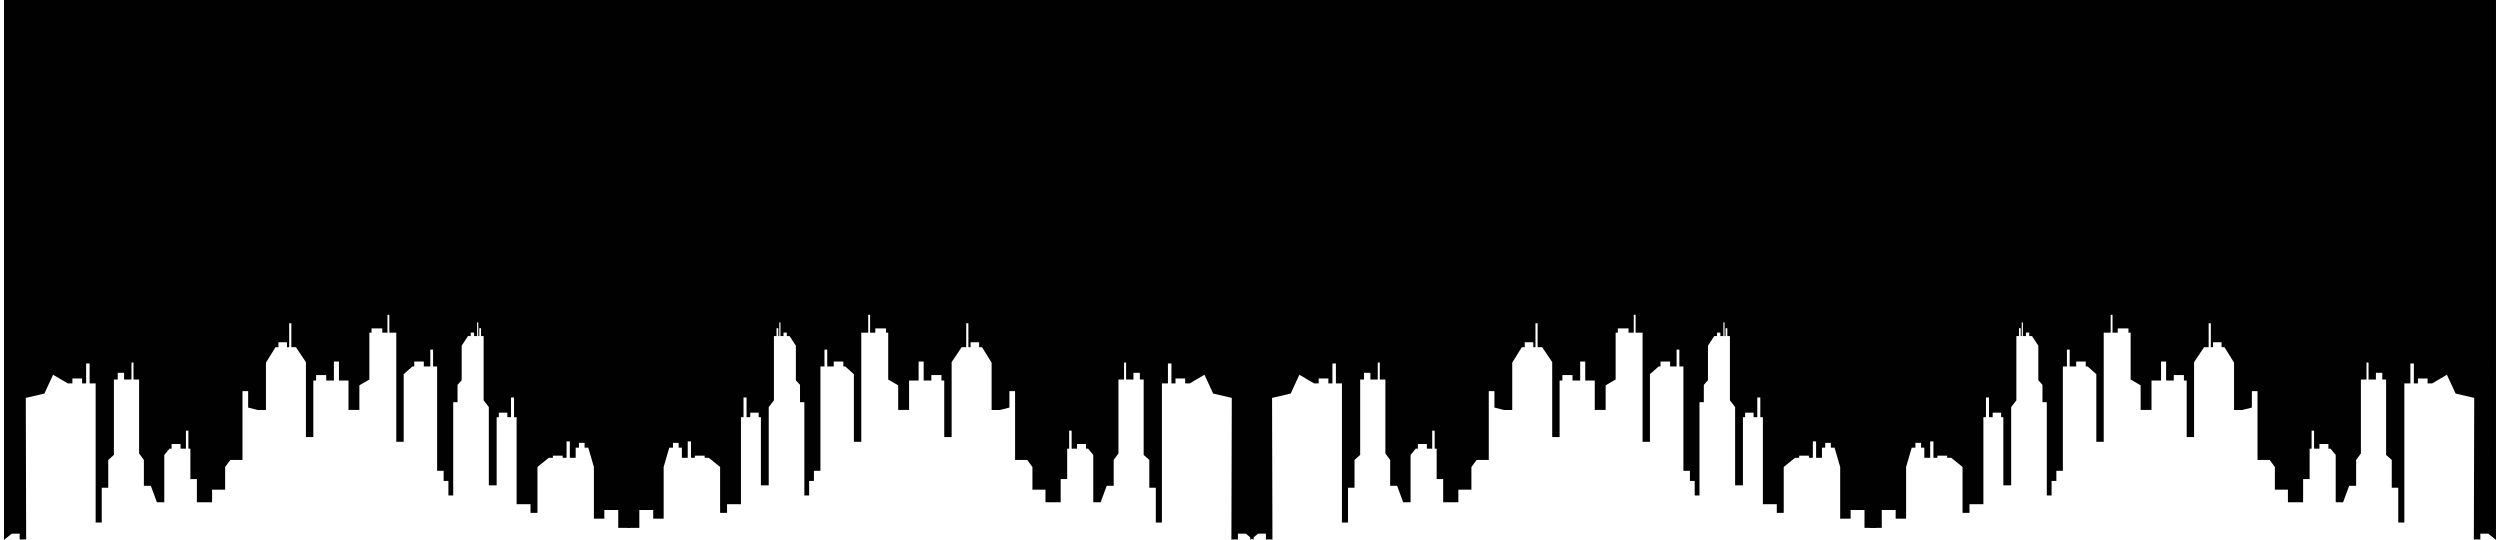
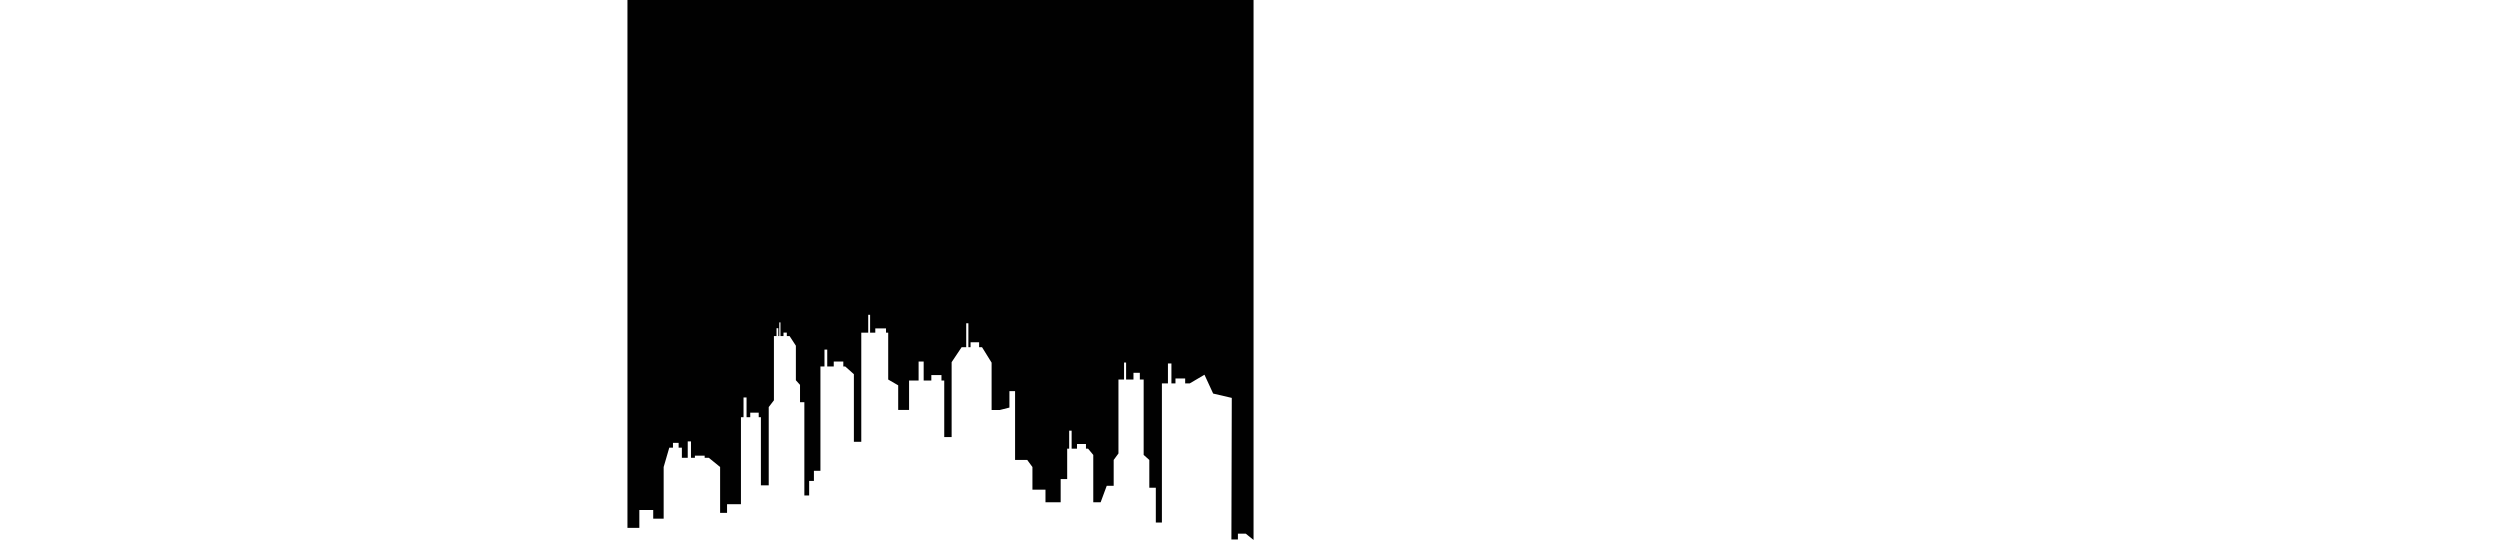
<svg xmlns="http://www.w3.org/2000/svg" id="Skyline66e9ace176fd2" viewBox="0 0 1102.34 238.84" aria-hidden="true" width="1102px" height="238px">
  <defs>
    <linearGradient class="cerosgradient" data-cerosgradient="true" id="CerosGradient_id20a6efa3e" gradientUnits="userSpaceOnUse" x1="50%" y1="100%" x2="50%" y2="0%">
      <stop offset="0%" stop-color="#d1d1d1" />
      <stop offset="100%" stop-color="#d1d1d1" />
    </linearGradient>
    <linearGradient />
    <style>.cls-1-66e9ace176fd2{fill:#010101;}</style>
  </defs>
-   <path class="cls-1-66e9ace176fd2" d="M830.64,233.5v-7.91h6.14v3.84s4.62,0,4.62,0v-22.85s2.49-8.56,2.49-8.56h1.63s0-2.12,0-2.12h2.5v2.12s1.44,0,1.44,0v4.49s2.59,0,2.59,0v-7.24h1.44v7.24s1.73,0,1.73,0v-.94h4.32v.94s1.83,0,1.83,0l5,4.07v20.29s3.07,0,3.07,0v-3.84h6.15s0-38.47,0-38.47h1.14v-8.74h1.34v8.74s1.63,0,1.63,0v-2.01h3.75v2.01s.97,0,.97,0v30.13s3.46,0,3.46,0v-34.62s2.3-2.99,2.3-2.99v-28.42h1.15s0-3.47,0-3.47h.77v3.47s.45,0,.45,0v-6.04h.52v6.04s1.34,0,1.34,0v-1.52h1.47v1.52s1.23,0,1.23,0l2.78,4.27v15.28s1.83,2.03,1.83,2.03v7.69s1.92,0,1.92,0v41.24s2.12,0,2.12,0v-6.41h2.11s0-4.49,0-4.49h2.88s0-46.16,0-46.16h1.79s0-7.46,0-7.46h1.22v7.46s2.88,0,2.88,0v-2.19h4.23v2.19s.84,0,.84,0l3.84,3.42v29.92s3.27,0,3.27,0v-48.29h3.07s0-7.89,0-7.89h.83v7.89s2.3,0,2.3,0v-1.9h4.74v1.9s.97,0,.97,0v20.73s4.42,2.56,4.42,2.56v10.9s4.81,0,4.81,0v-13.03h4.22s0-8.39,0-8.39h2.24v8.39s3.39,0,3.39,0v-2.4h4.48v2.4s1.23,0,1.23,0v25.01s3.27,0,3.27,0v-33.12s4.42-6.62,4.42-6.62h2.03s0-10.6,0-10.6h.96v10.6s.96,0,.96,0v-2.19h3.78v2.19s1.3,0,1.3,0l4.23,6.83v20.94s3.65,0,3.65,0l4.23-1.07v-7.27h2.5v30.44s5.38,0,5.38,0l2.3,3.13v10.03s5.77,0,5.77,0v5.56s6.72,0,6.72,0v-10.26h2.88s0-13.46,0-13.46h.88v-7.96h1.09v7.96s2.37,0,2.37,0v-2.05h3.97v2.05s.92,0,.92,0l2.31,2.78v20.94s3.26,0,3.26,0l2.69-7.27h3.08s0-11.45,0-11.45l2.11-2.87v-32.7h2.48s0-7.53,0-7.53h.9v7.53s3.26,0,3.26,0v-2.97h2.82v2.97s1.69,0,1.69,0v33.34s2.5,2.23,2.5,2.23v12.3s2.88,0,2.88,0v15.39s2.69,0,2.69,0v-61.54h2.67s0-8.82,0-8.82h1.54v8.82s1.79,0,1.79,0v-2.19h4.29v2.19s2.01,0,2.01,0l6.53-3.85,3.84,8.33,8.24,1.92-.17,62.61h2.88s0-2.56,0-2.56h3.46s3.46,2.78,3.46,2.78V0s-276.96,0-276.96,0v233.5s5.26,0,5.26,0Z" />
-   <path class="cls-1-66e9ace176fd2" d="M823,233.5v-7.91h-6.14v3.84h-4.62v-22.85s-2.49-8.56-2.49-8.56h-1.63s0-2.12,0-2.12h-2.5s0,2.12,0,2.12h-1.44s0,4.49,0,4.49h-2.59s0-7.24,0-7.24h-1.44v7.24h-1.73s0-.94,0-.94h-4.32v.94h-1.83s-5,4.07-5,4.07v20.29h-3.07v-3.84s-6.15,0-6.15,0v-38.47h-1.14v-8.74h-1.34s0,8.74,0,8.74h-1.63v-2.01h-3.75v2.01h-.97v30.13h-3.46s0-34.62,0-34.62l-2.3-2.99v-28.42h-1.15s0-3.47,0-3.47h-.77v3.47h-.45v-6.04h-.52s0,6.04,0,6.04h-1.34s0-1.52,0-1.52h-1.47s0,1.52,0,1.52h-1.23s-2.78,4.27-2.78,4.27v15.28s-1.83,2.03-1.83,2.03v7.69h-1.92v41.24h-2.12v-6.41s-2.11,0-2.11,0v-4.49h-2.88v-46.16h-1.79s0-7.46,0-7.46h-1.22v7.46h-2.88v-2.19h-4.23v2.19h-.84s-3.84,3.42-3.84,3.42v29.92s-3.27,0-3.27,0v-48.29h-3.07v-7.89h-.83s0,7.89,0,7.89h-2.3s0-1.9,0-1.9h-4.74s0,1.9,0,1.9h-.97s0,20.73,0,20.73l-4.42,2.56v10.9h-4.81s0-13.03,0-13.03h-4.22s0-8.39,0-8.39h-2.24v8.39h-3.39v-2.4h-4.48v2.4h-1.23v25.01h-3.27v-33.12l-4.42-6.62h-2.03v-10.6h-.96s0,10.6,0,10.6h-.96s0-2.19,0-2.19h-3.78v2.19h-1.3s-4.23,6.83-4.23,6.83v20.94h-3.65s-4.23-1.07-4.23-1.07v-7.27h-2.5s0,30.44,0,30.44h-5.38s-2.3,3.13-2.3,3.13v10.03s-5.77,0-5.77,0v5.56h-6.72v-10.26h-2.88v-13.46h-.88v-7.96h-1.09s0,7.96,0,7.96h-2.37v-2.05h-3.97s0,2.05,0,2.05h-.92s-2.31,2.78-2.31,2.78v20.94h-3.26s-2.69-7.27-2.69-7.27h-3.08v-11.45s-2.11-2.87-2.11-2.87v-32.7h-2.48v-7.53h-.9v7.53s-3.26,0-3.26,0v-2.97h-2.82s0,2.97,0,2.97h-1.69v33.34l-2.5,2.23v12.3s-2.88,0-2.88,0v15.39h-2.69v-61.54h-2.67v-8.82h-1.54v8.82h-1.79v-2.19h-4.29v2.19s-2.01,0-2.01,0l-6.53-3.85-3.84,8.33-8.24,1.92.17,62.61h-2.88v-2.56h-3.46s-3.46,2.78-3.46,2.78V0h276.96s0,233.5,0,233.5h-5.26Z" />
  <path class="cls-1-66e9ace176fd2" d="M281.04,233.5v-7.91h6.14v3.84s4.62,0,4.62,0v-22.85s2.49-8.56,2.49-8.56h1.63s0-2.12,0-2.12h2.5v2.12s1.44,0,1.44,0v4.49s2.59,0,2.59,0v-7.24h1.44v7.24s1.73,0,1.73,0v-.94h4.32v.94s1.83,0,1.83,0l5,4.07v20.29s3.07,0,3.07,0v-3.84h6.15s0-38.47,0-38.47h1.14v-8.74h1.34v8.74s1.63,0,1.63,0v-2.01h3.75v2.01s.97,0,.97,0v30.13s3.46,0,3.46,0v-34.62s2.3-2.99,2.3-2.99v-28.42h1.15s0-3.47,0-3.47h.77v3.47s.45,0,.45,0v-6.04h.52v6.04s1.34,0,1.34,0v-1.52h1.47v1.52s1.23,0,1.23,0l2.78,4.27v15.28s1.83,2.03,1.83,2.03v7.69s1.92,0,1.92,0v41.24s2.12,0,2.12,0v-6.41h2.11s0-4.49,0-4.49h2.88s0-46.16,0-46.16h1.79s0-7.46,0-7.46h1.22v7.46s2.88,0,2.88,0v-2.19h4.23v2.19s.84,0,.84,0l3.84,3.42v29.92s3.27,0,3.27,0v-48.29h3.07s0-7.89,0-7.89h.83s0,7.89,0,7.89h2.3s0-1.9,0-1.9h4.74v1.9s.97,0,.97,0v20.73s4.42,2.56,4.42,2.56v10.9s4.81,0,4.81,0v-13.03h4.22s0-8.39,0-8.39h2.24v8.39s3.39,0,3.39,0v-2.4h4.48v2.4s1.23,0,1.23,0v25.01s3.27,0,3.27,0v-33.12s4.42-6.62,4.42-6.62h2.03s0-10.6,0-10.6h.96v10.6s.96,0,.96,0v-2.19h3.78v2.19s1.3,0,1.3,0l4.23,6.83v20.94s3.65,0,3.65,0l4.23-1.07v-7.27h2.5v30.44s5.38,0,5.38,0l2.3,3.13v10.03s5.77,0,5.77,0v5.56s6.72,0,6.72,0v-10.26h2.88s0-13.46,0-13.46h.88v-7.96h1.09v7.96s2.37,0,2.37,0v-2.05h3.97v2.05s.92,0,.92,0l2.31,2.78v20.94s3.26,0,3.26,0l2.69-7.27h3.08s0-11.45,0-11.45l2.11-2.87v-32.7h2.48s0-7.53,0-7.53h.9v7.53s3.26,0,3.26,0v-2.97h2.82v2.97s1.69,0,1.69,0v33.34s2.5,2.23,2.5,2.23v12.3s2.88,0,2.88,0v15.39s2.69,0,2.69,0v-61.54h2.67s0-8.82,0-8.82h1.54v8.82s1.79,0,1.79,0v-2.19h4.29v2.19s2.01,0,2.01,0l6.53-3.85,3.84,8.33,8.24,1.92-.17,62.61h2.88s0-2.56,0-2.56h3.46s3.46,2.78,3.46,2.78V0s-276.96,0-276.96,0v233.5s5.26,0,5.26,0Z" />
-   <path class="cls-1-66e9ace176fd2" d="M271.7,233.5v-7.91h-6.14v3.84h-4.62v-22.85s-2.49-8.56-2.49-8.56h-1.63s0-2.12,0-2.12h-2.5s0,2.12,0,2.12h-1.44s0,4.49,0,4.49h-2.59s0-7.24,0-7.24h-1.44v7.24h-1.73s0-.94,0-.94h-4.32v.94h-1.83s-5,4.07-5,4.07v20.29h-3.07v-3.84s-6.15,0-6.15,0v-38.47h-1.14v-8.74h-1.34s0,8.74,0,8.74h-1.63v-2.01h-3.75v2.01h-.97v30.13h-3.46s0-34.62,0-34.62l-2.3-2.99v-28.42h-1.15s0-3.47,0-3.47h-.77v3.47h-.45v-6.04h-.52s0,6.04,0,6.04h-1.34s0-1.52,0-1.52h-1.47s0,1.52,0,1.52h-1.23s-2.78,4.27-2.78,4.27v15.28s-1.83,2.03-1.83,2.03v7.69h-1.92v41.24h-2.12v-6.41s-2.11,0-2.11,0v-4.49h-2.88v-46.16h-1.79s0-7.46,0-7.46h-1.22v7.46h-2.88v-2.19h-4.23v2.19h-.84s-3.84,3.42-3.84,3.42v29.92s-3.27,0-3.27,0v-48.29h-3.07v-7.89h-.83s0,7.89,0,7.89h-2.3s0-1.9,0-1.9h-4.74s0,1.9,0,1.9h-.97s0,20.73,0,20.73l-4.42,2.56v10.9h-4.81s0-13.03,0-13.03h-4.22v-8.39h-2.24v8.39h-3.39v-2.4h-4.48v2.4h-1.23v25.01h-3.27v-33.12l-4.42-6.62h-2.03v-10.6h-.96s0,10.6,0,10.6h-.96s0-2.19,0-2.19h-3.78v2.19h-1.3s-4.23,6.83-4.23,6.83v20.94h-3.65s-4.23-1.07-4.23-1.07v-7.27h-2.5v30.44h-5.38s-2.3,3.13-2.3,3.13v10.03s-5.77,0-5.77,0v5.56h-6.72v-10.26h-2.88v-13.46h-.88v-7.96h-1.09s0,7.96,0,7.96h-2.37v-2.05h-3.97s0,2.05,0,2.05h-.92s-2.31,2.78-2.31,2.78v20.94h-3.26s-2.69-7.27-2.69-7.27h-3.08v-11.45s-2.11-2.87-2.11-2.87v-32.7h-2.48v-7.53h-.9v7.53s-3.26,0-3.26,0v-2.97h-2.82s0,2.97,0,2.97h-1.69v33.34l-2.5,2.23v12.3s-2.88,0-2.88,0v15.39h-2.69v-61.54h-2.67v-8.82h-1.54v8.82h-1.79v-2.19h-4.29v2.19s-2.01,0-2.01,0l-6.53-3.85-3.84,8.33-8.24,1.92.17,62.61h-2.88v-2.56h-3.46s-3.46,2.78-3.46,2.78V0h276.96s0,233.5,0,233.5h-5.26Z" />
</svg>